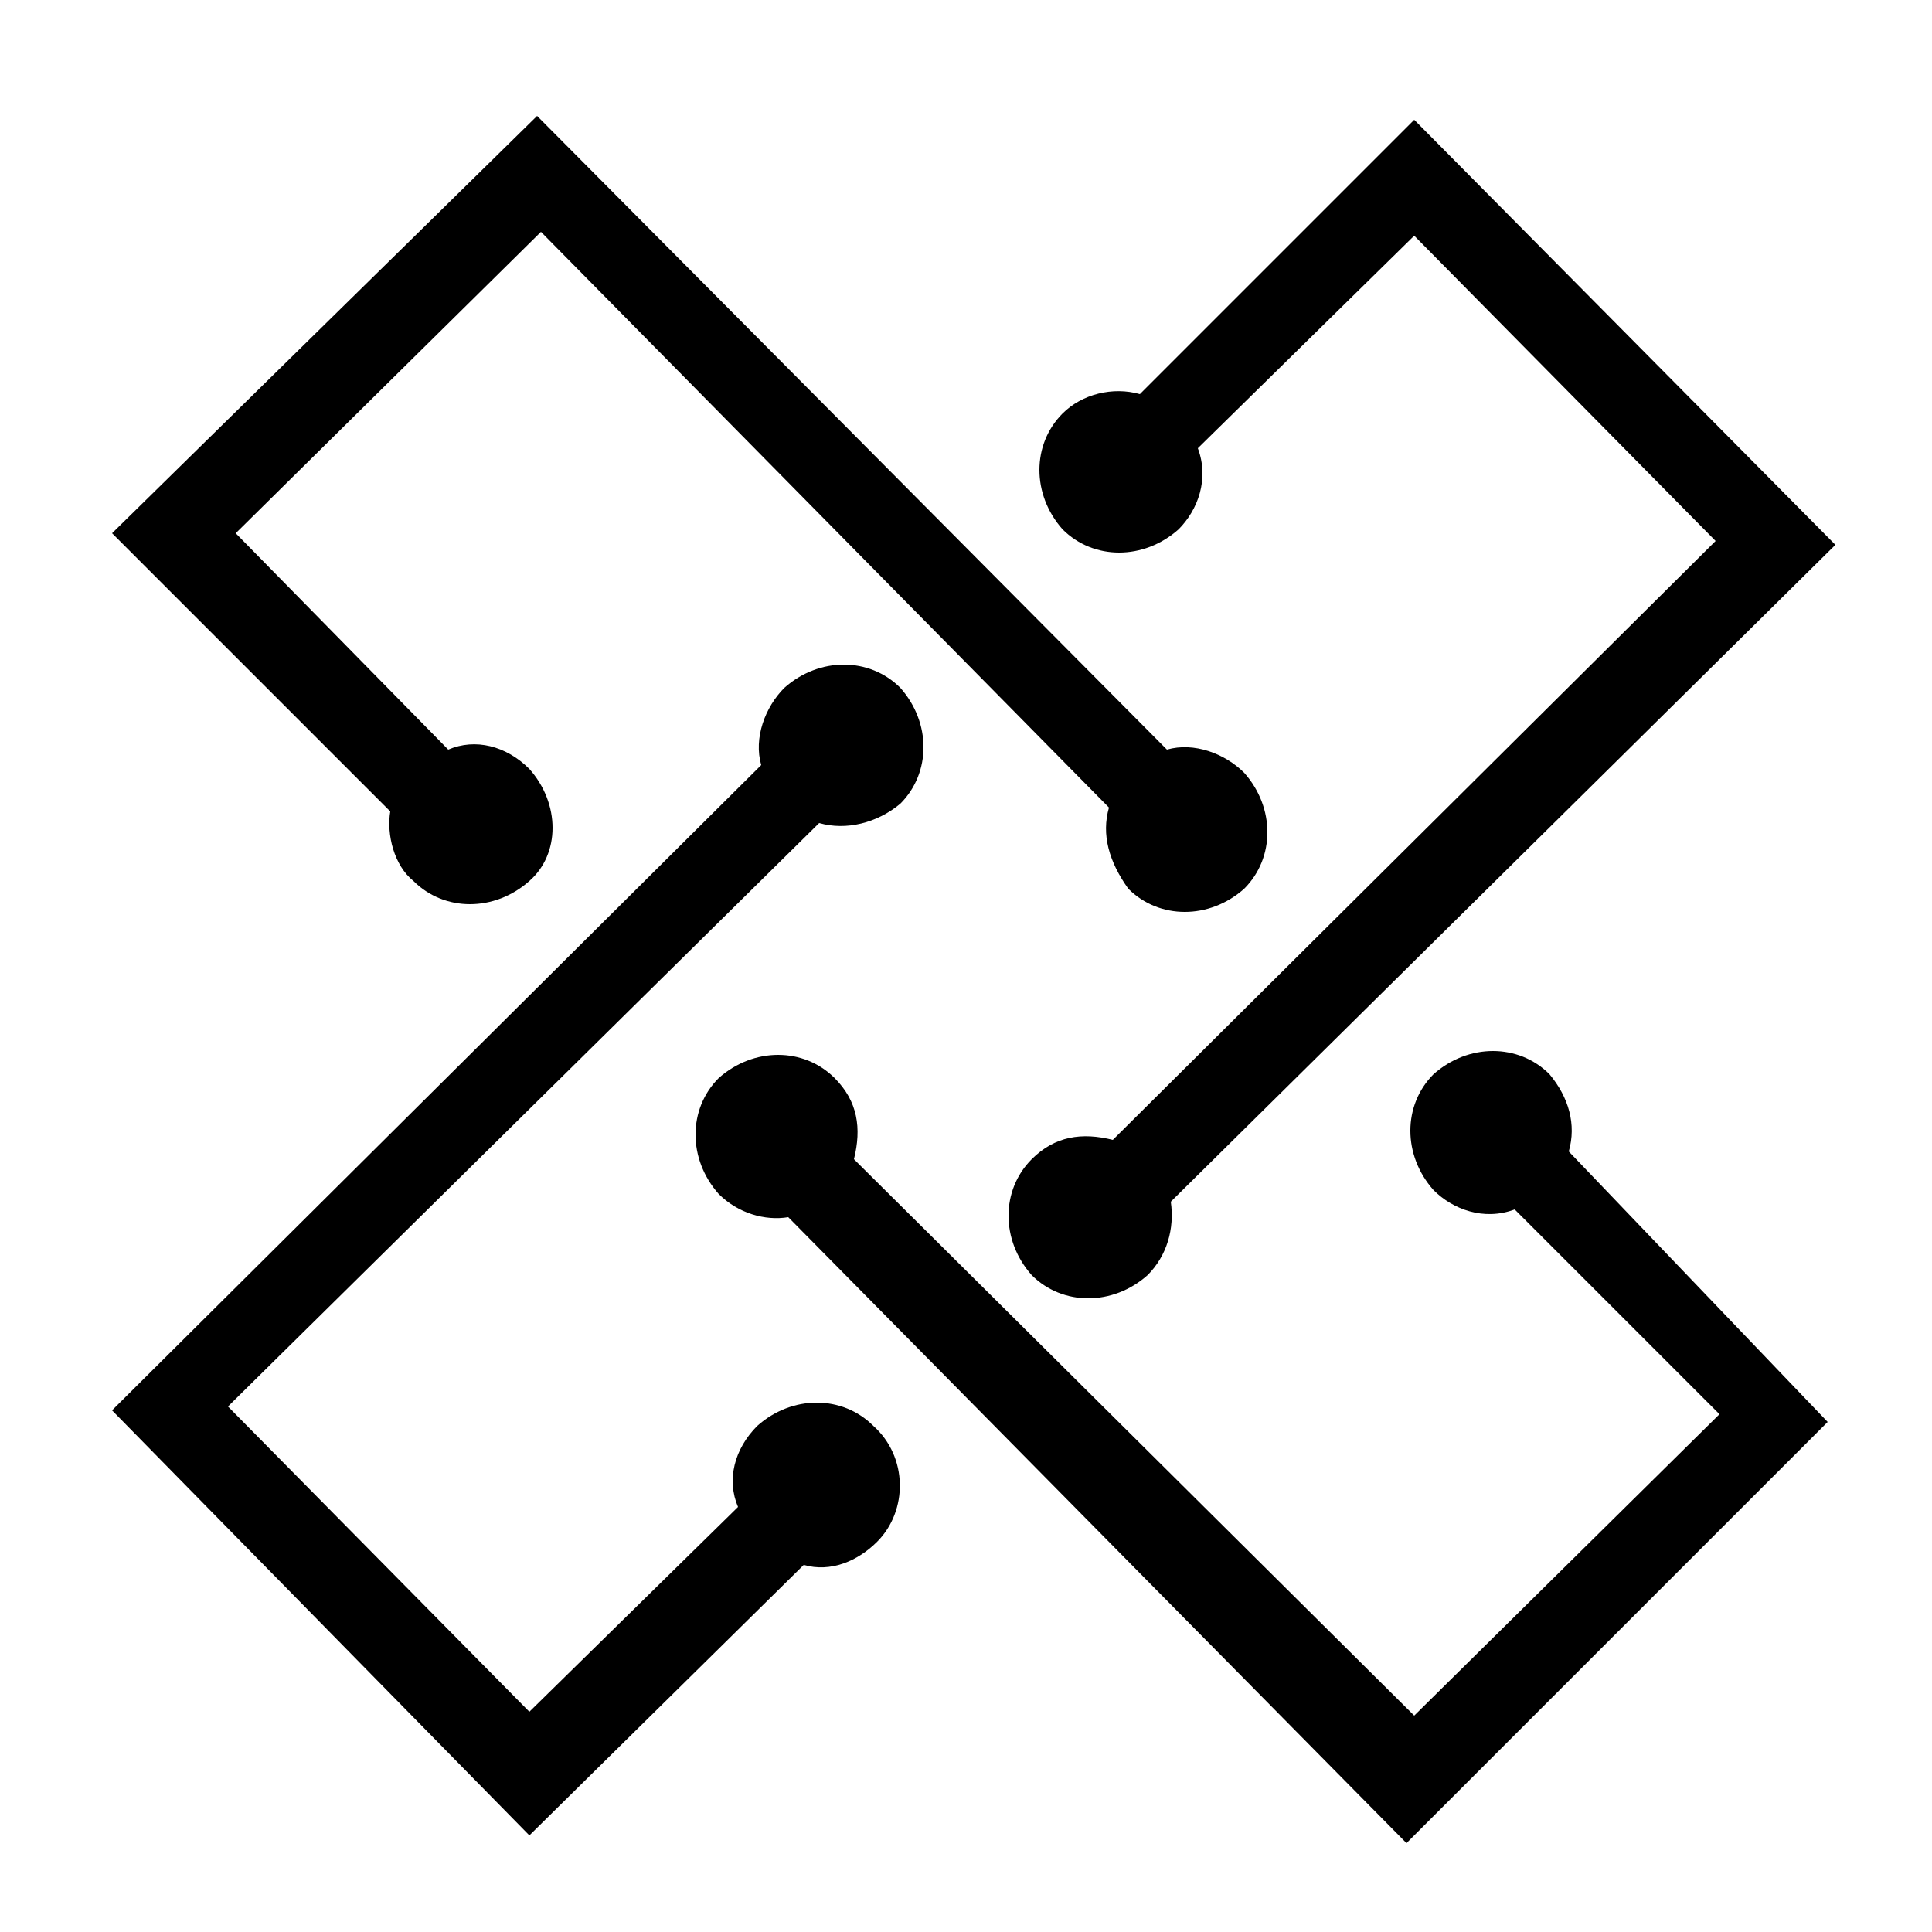
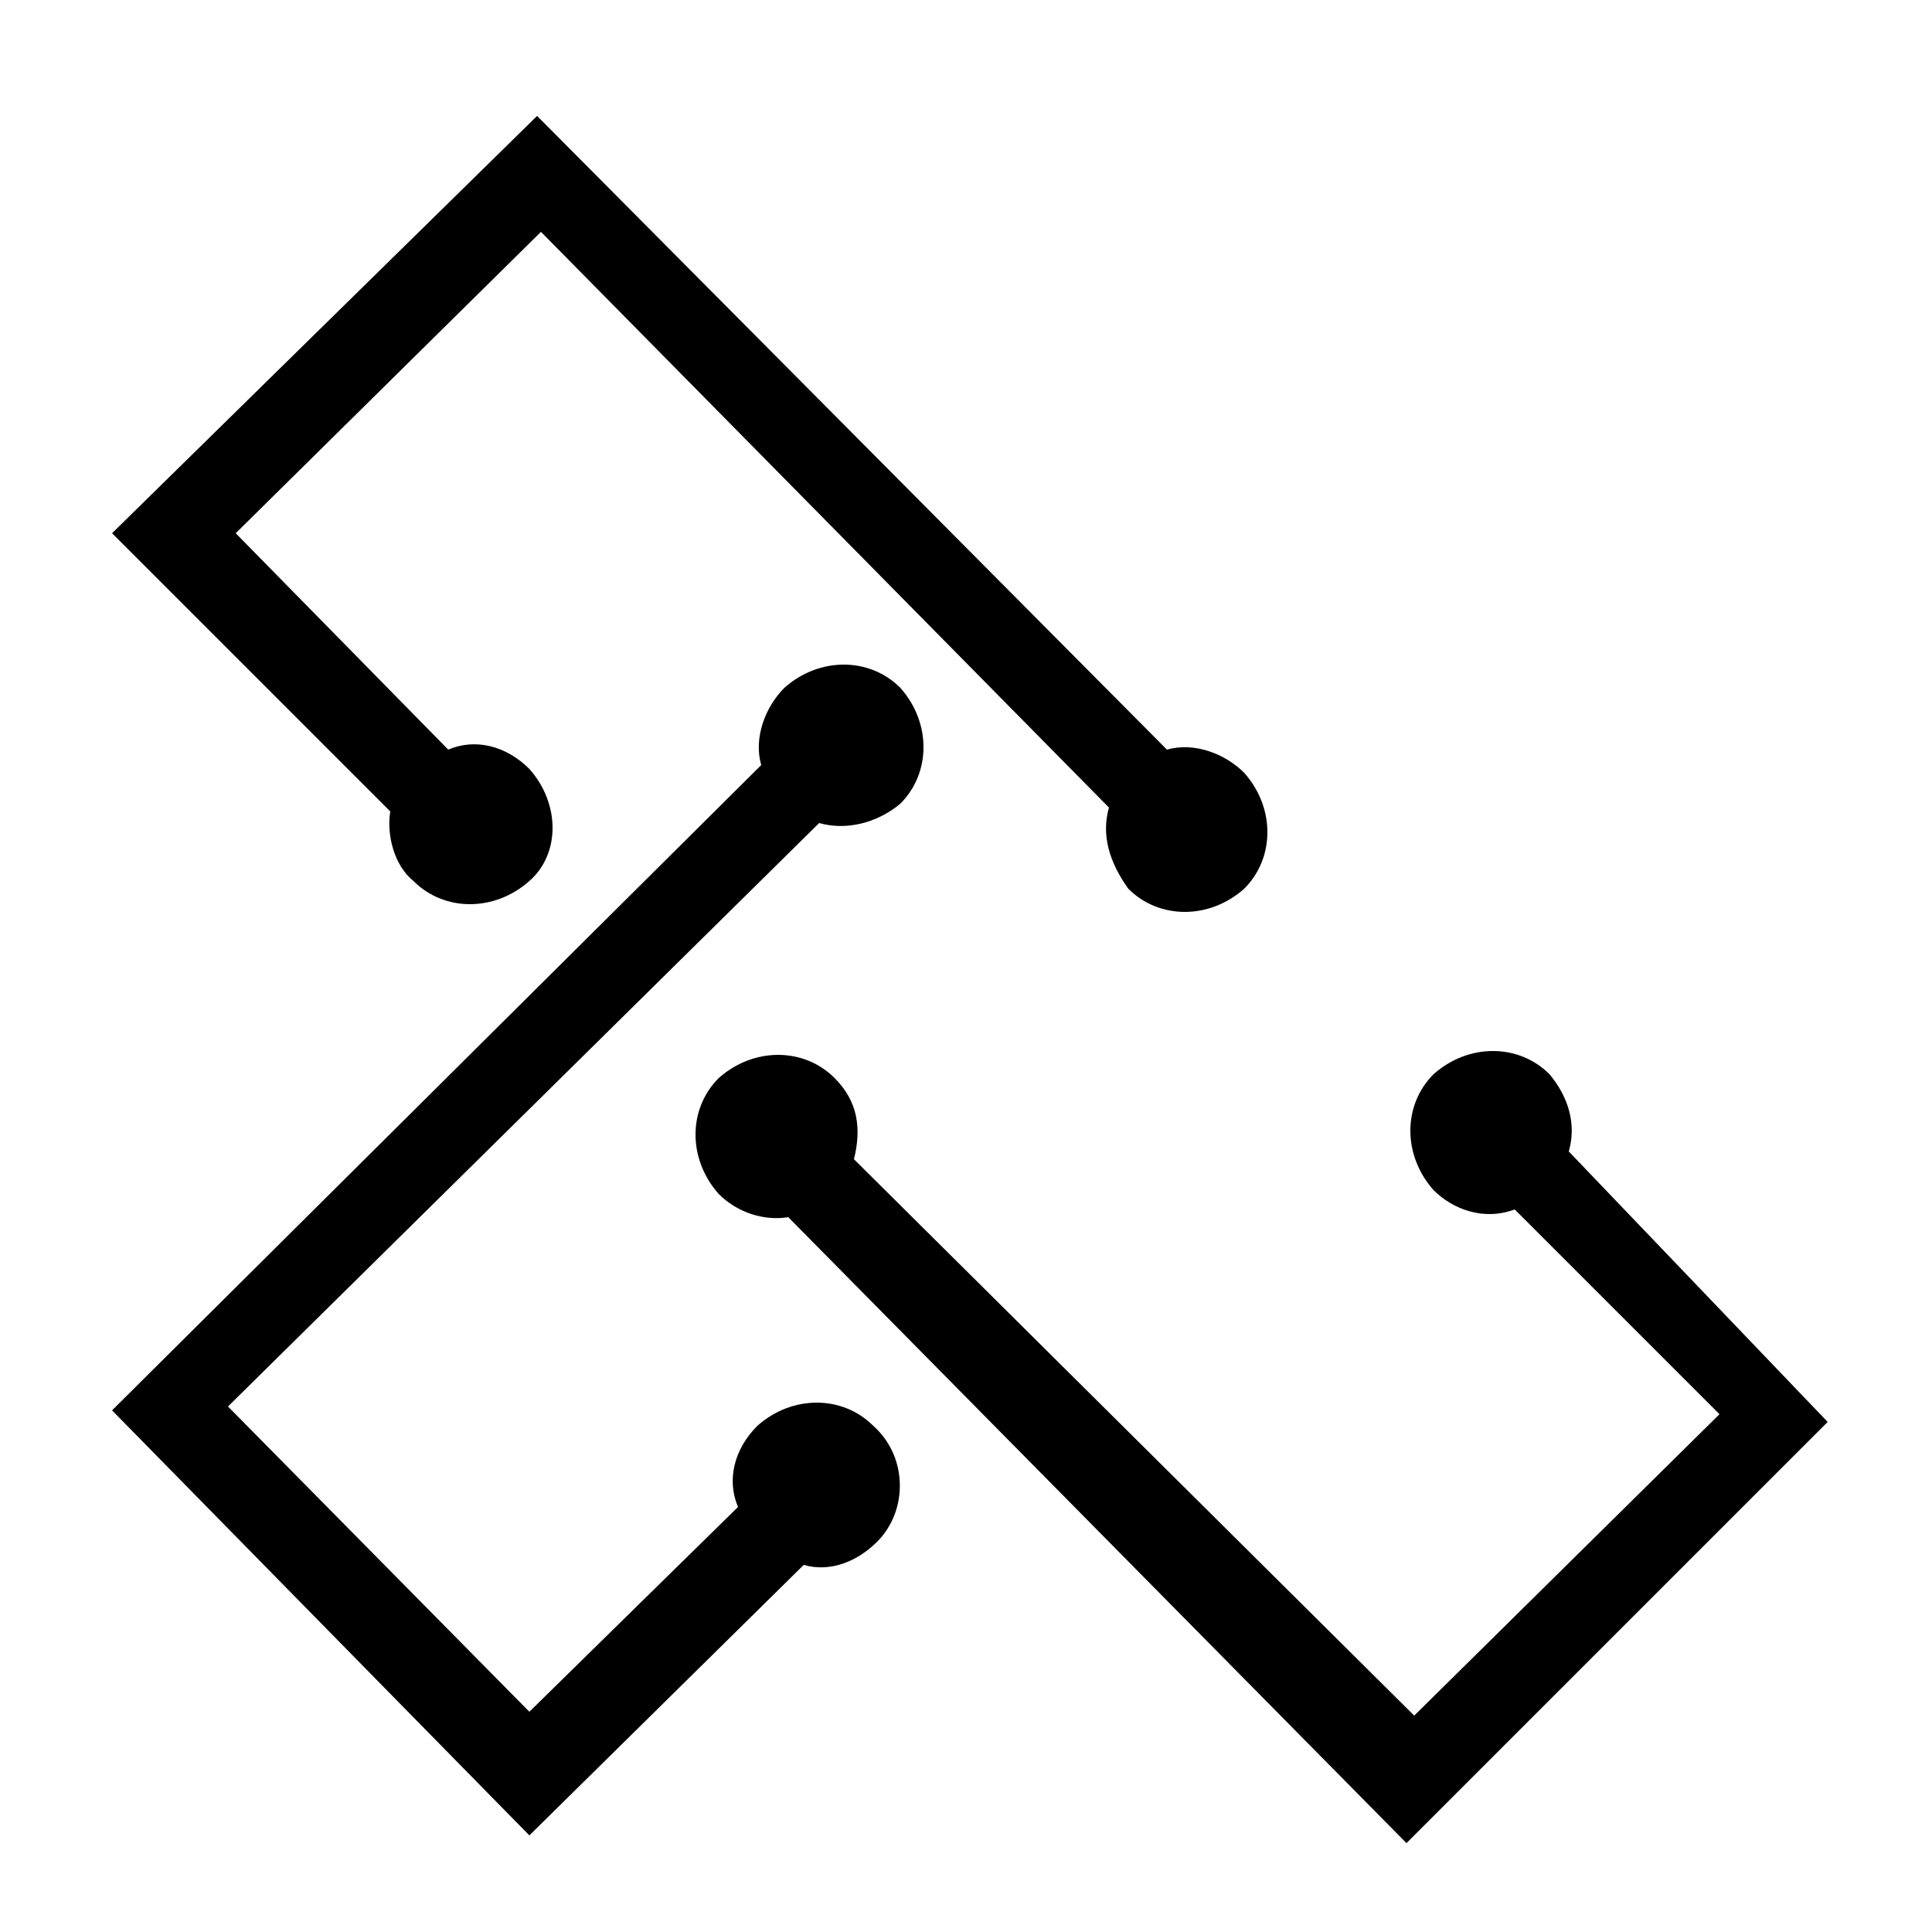
<svg xmlns="http://www.w3.org/2000/svg" version="1.1" id="Layer_1" x="0px" y="0px" viewBox="0 0 50 50" style="enable-background:new 0 0 50 50;" xml:space="preserve">
  <path d="M40.6,29.8c0.2-0.7,0-1.4-0.5-2c-0.8-0.8-2.1-0.8-3,0c-0.8,0.8-0.8,2.1,0,3c0.5,0.5,1.3,0.8,2.1,0.5l5.3,5.3l-7.9,7.8  L22.1,30c0.2-0.8,0.1-1.5-0.5-2.1c-0.8-0.8-2.1-0.8-3,0c-0.8,0.8-0.8,2.1,0,3c0.5,0.5,1.2,0.7,1.8,0.6l16,16.2l10.9-10.9L40.6,29.8z  " />
  <path d="M22.6,36.9c-0.8-0.8-2.1-0.8-3,0c-0.6,0.6-0.8,1.4-0.5,2.1l-5.4,5.3l-7.8-7.9l15.3-15.1c0.7,0.2,1.5,0,2.1-0.5  c0.8-0.8,0.8-2.1,0-3c-0.8-0.8-2.1-0.8-3,0c-0.5,0.5-0.8,1.3-0.6,2L2.9,36.5l10.8,11l7.1-7c0.7,0.2,1.4-0.1,1.9-0.6  C23.5,39.1,23.5,37.7,22.6,36.9z" />
  <path d="M13.7,19.9c-0.6-0.6-1.4-0.8-2.1-0.5l-5.5-5.6L14,6l14.7,14.9c-0.2,0.7,0,1.4,0.5,2.1c0.8,0.8,2.1,0.8,3,0  c0.8-0.8,0.8-2.1,0-3c-0.5-0.5-1.3-0.8-2-0.6L13.9,3l-11,10.8l7.2,7.2c-0.1,0.6,0.1,1.4,0.6,1.8c0.8,0.8,2.1,0.8,3,0  C14.5,22.1,14.5,20.8,13.7,19.9z" />
-   <path d="M27.5,13.7c0.8,0.8,2.1,0.8,3,0c0.5-0.5,0.8-1.3,0.5-2.1l5.6-5.5l7.8,7.9L28.8,29.5c-0.8-0.2-1.5-0.1-2.1,0.5  c-0.8,0.8-0.8,2.1,0,3c0.8,0.8,2.1,0.8,3,0c0.5-0.5,0.7-1.2,0.6-1.9l17.2-17l-10.9-11l-7.1,7.1c-0.7-0.2-1.5,0-2,0.5  C26.7,11.5,26.7,12.8,27.5,13.7z" />
</svg>